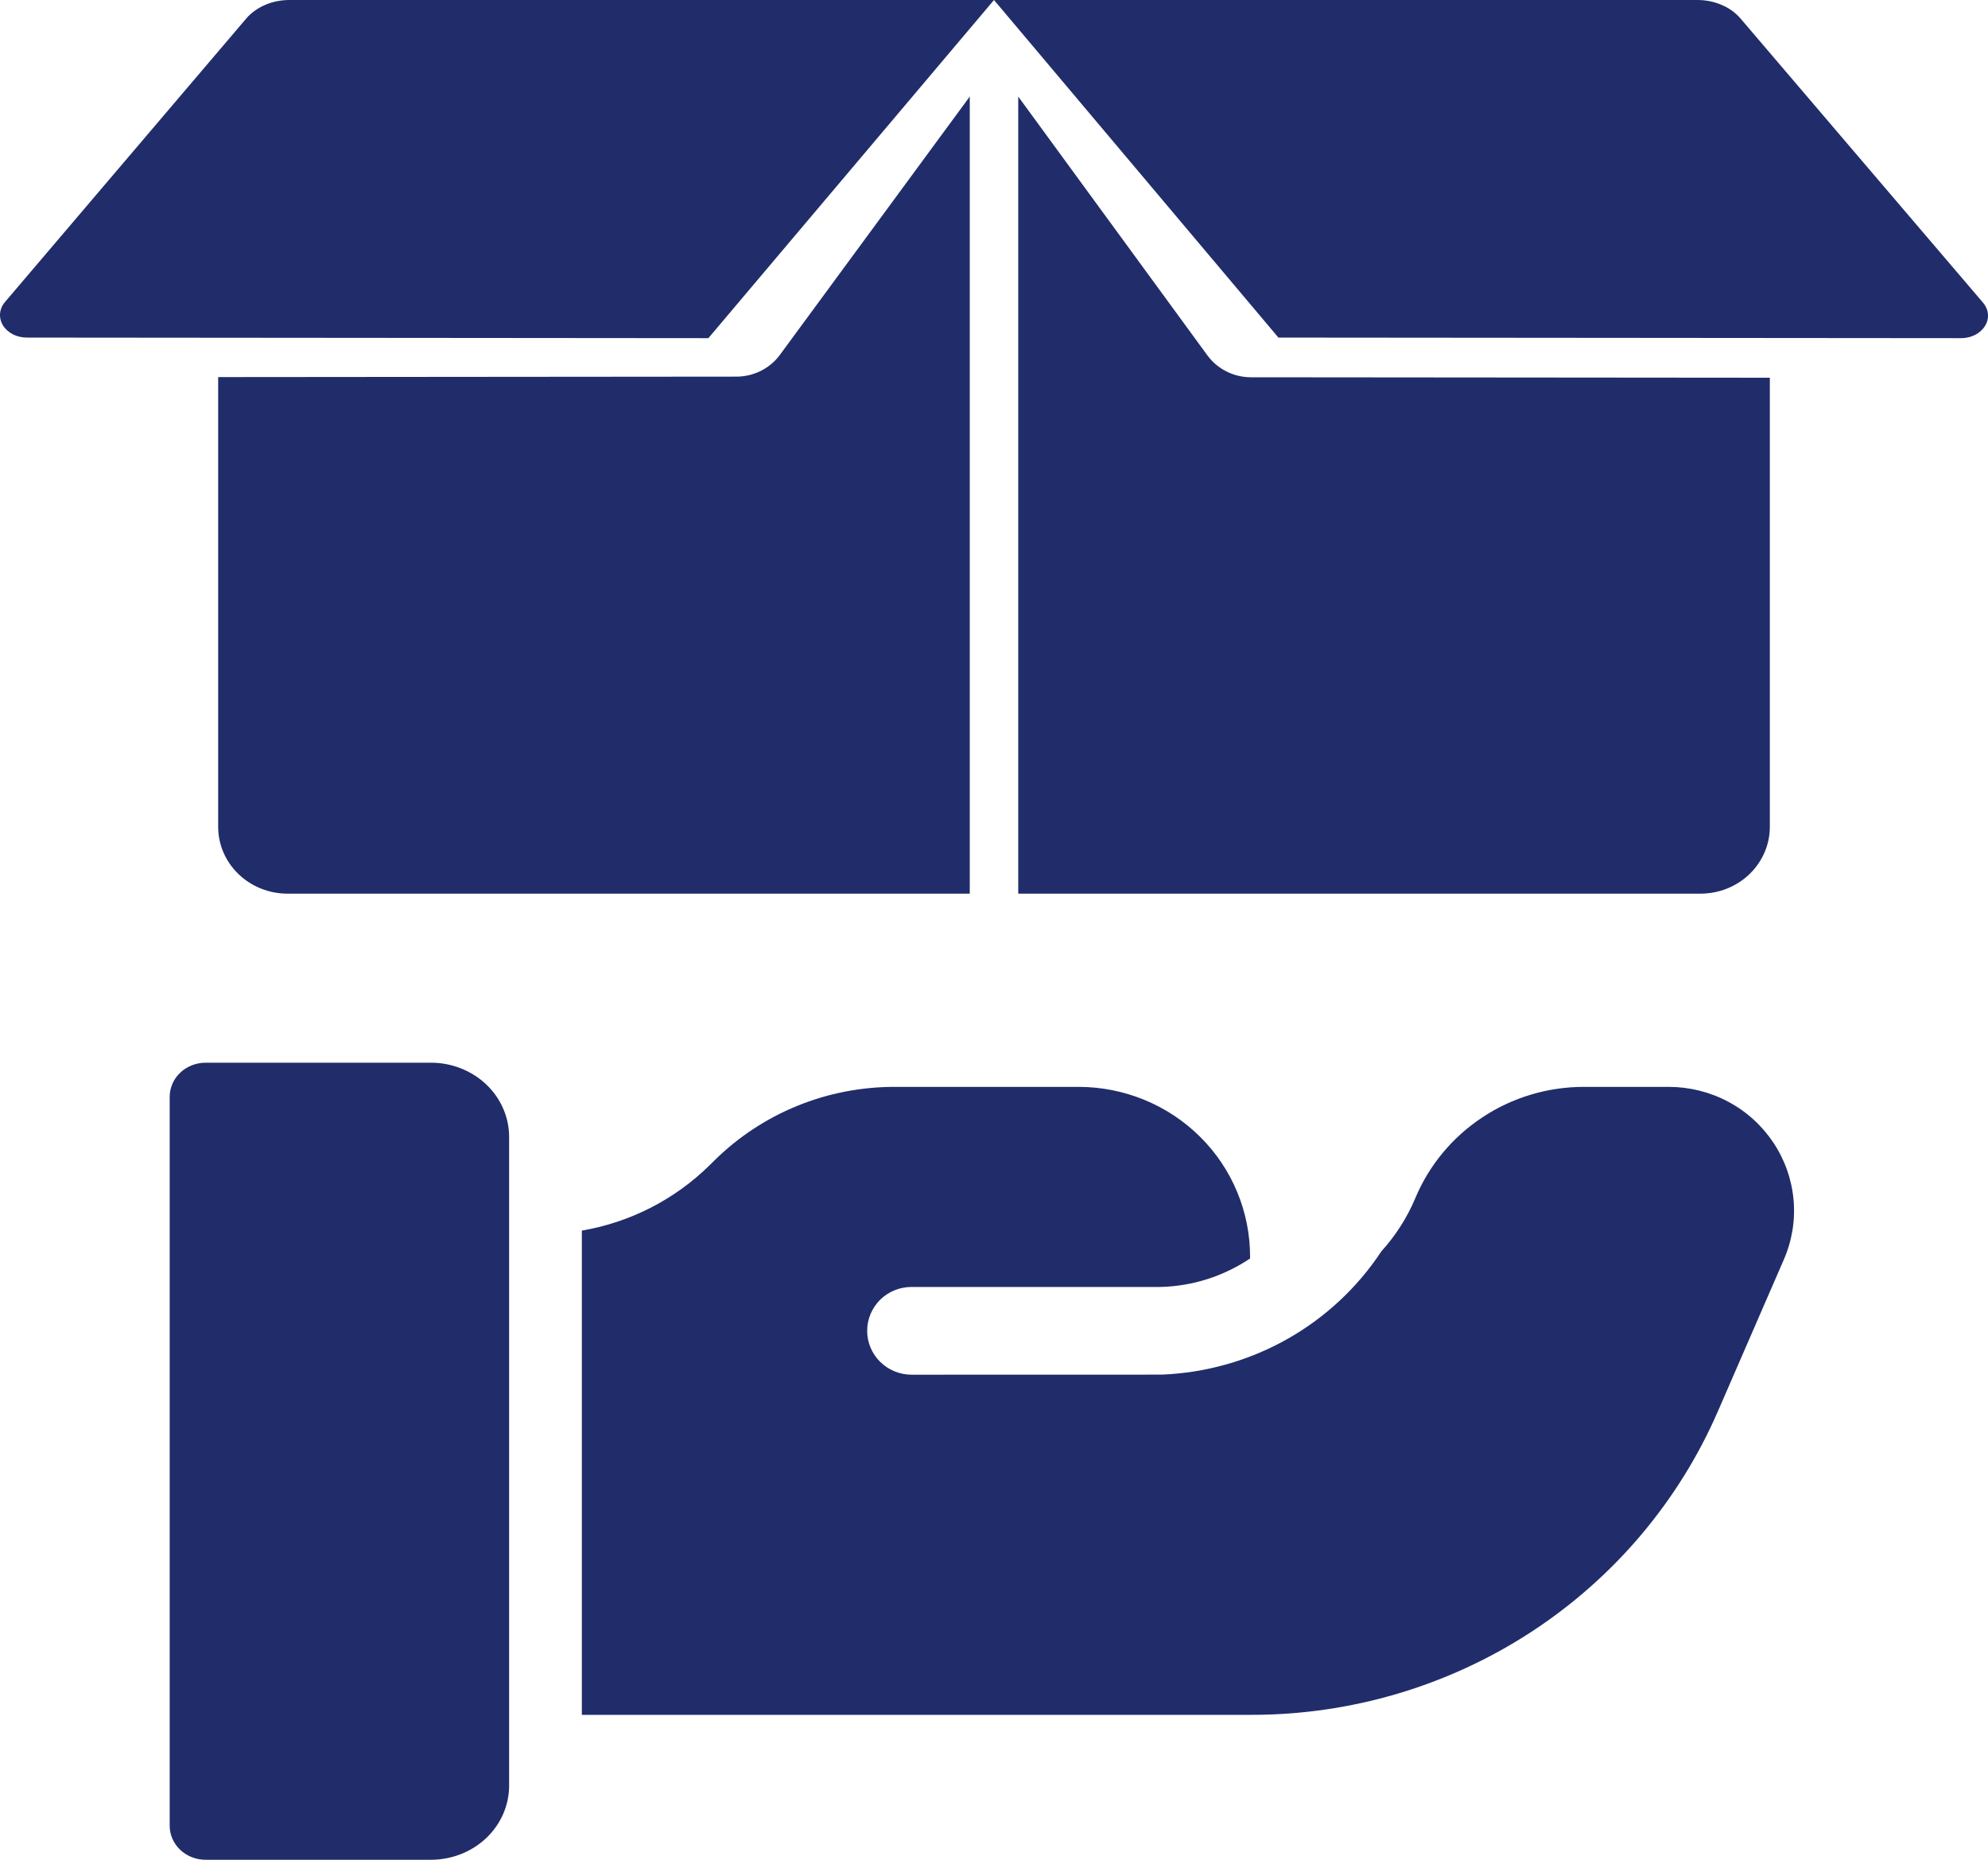
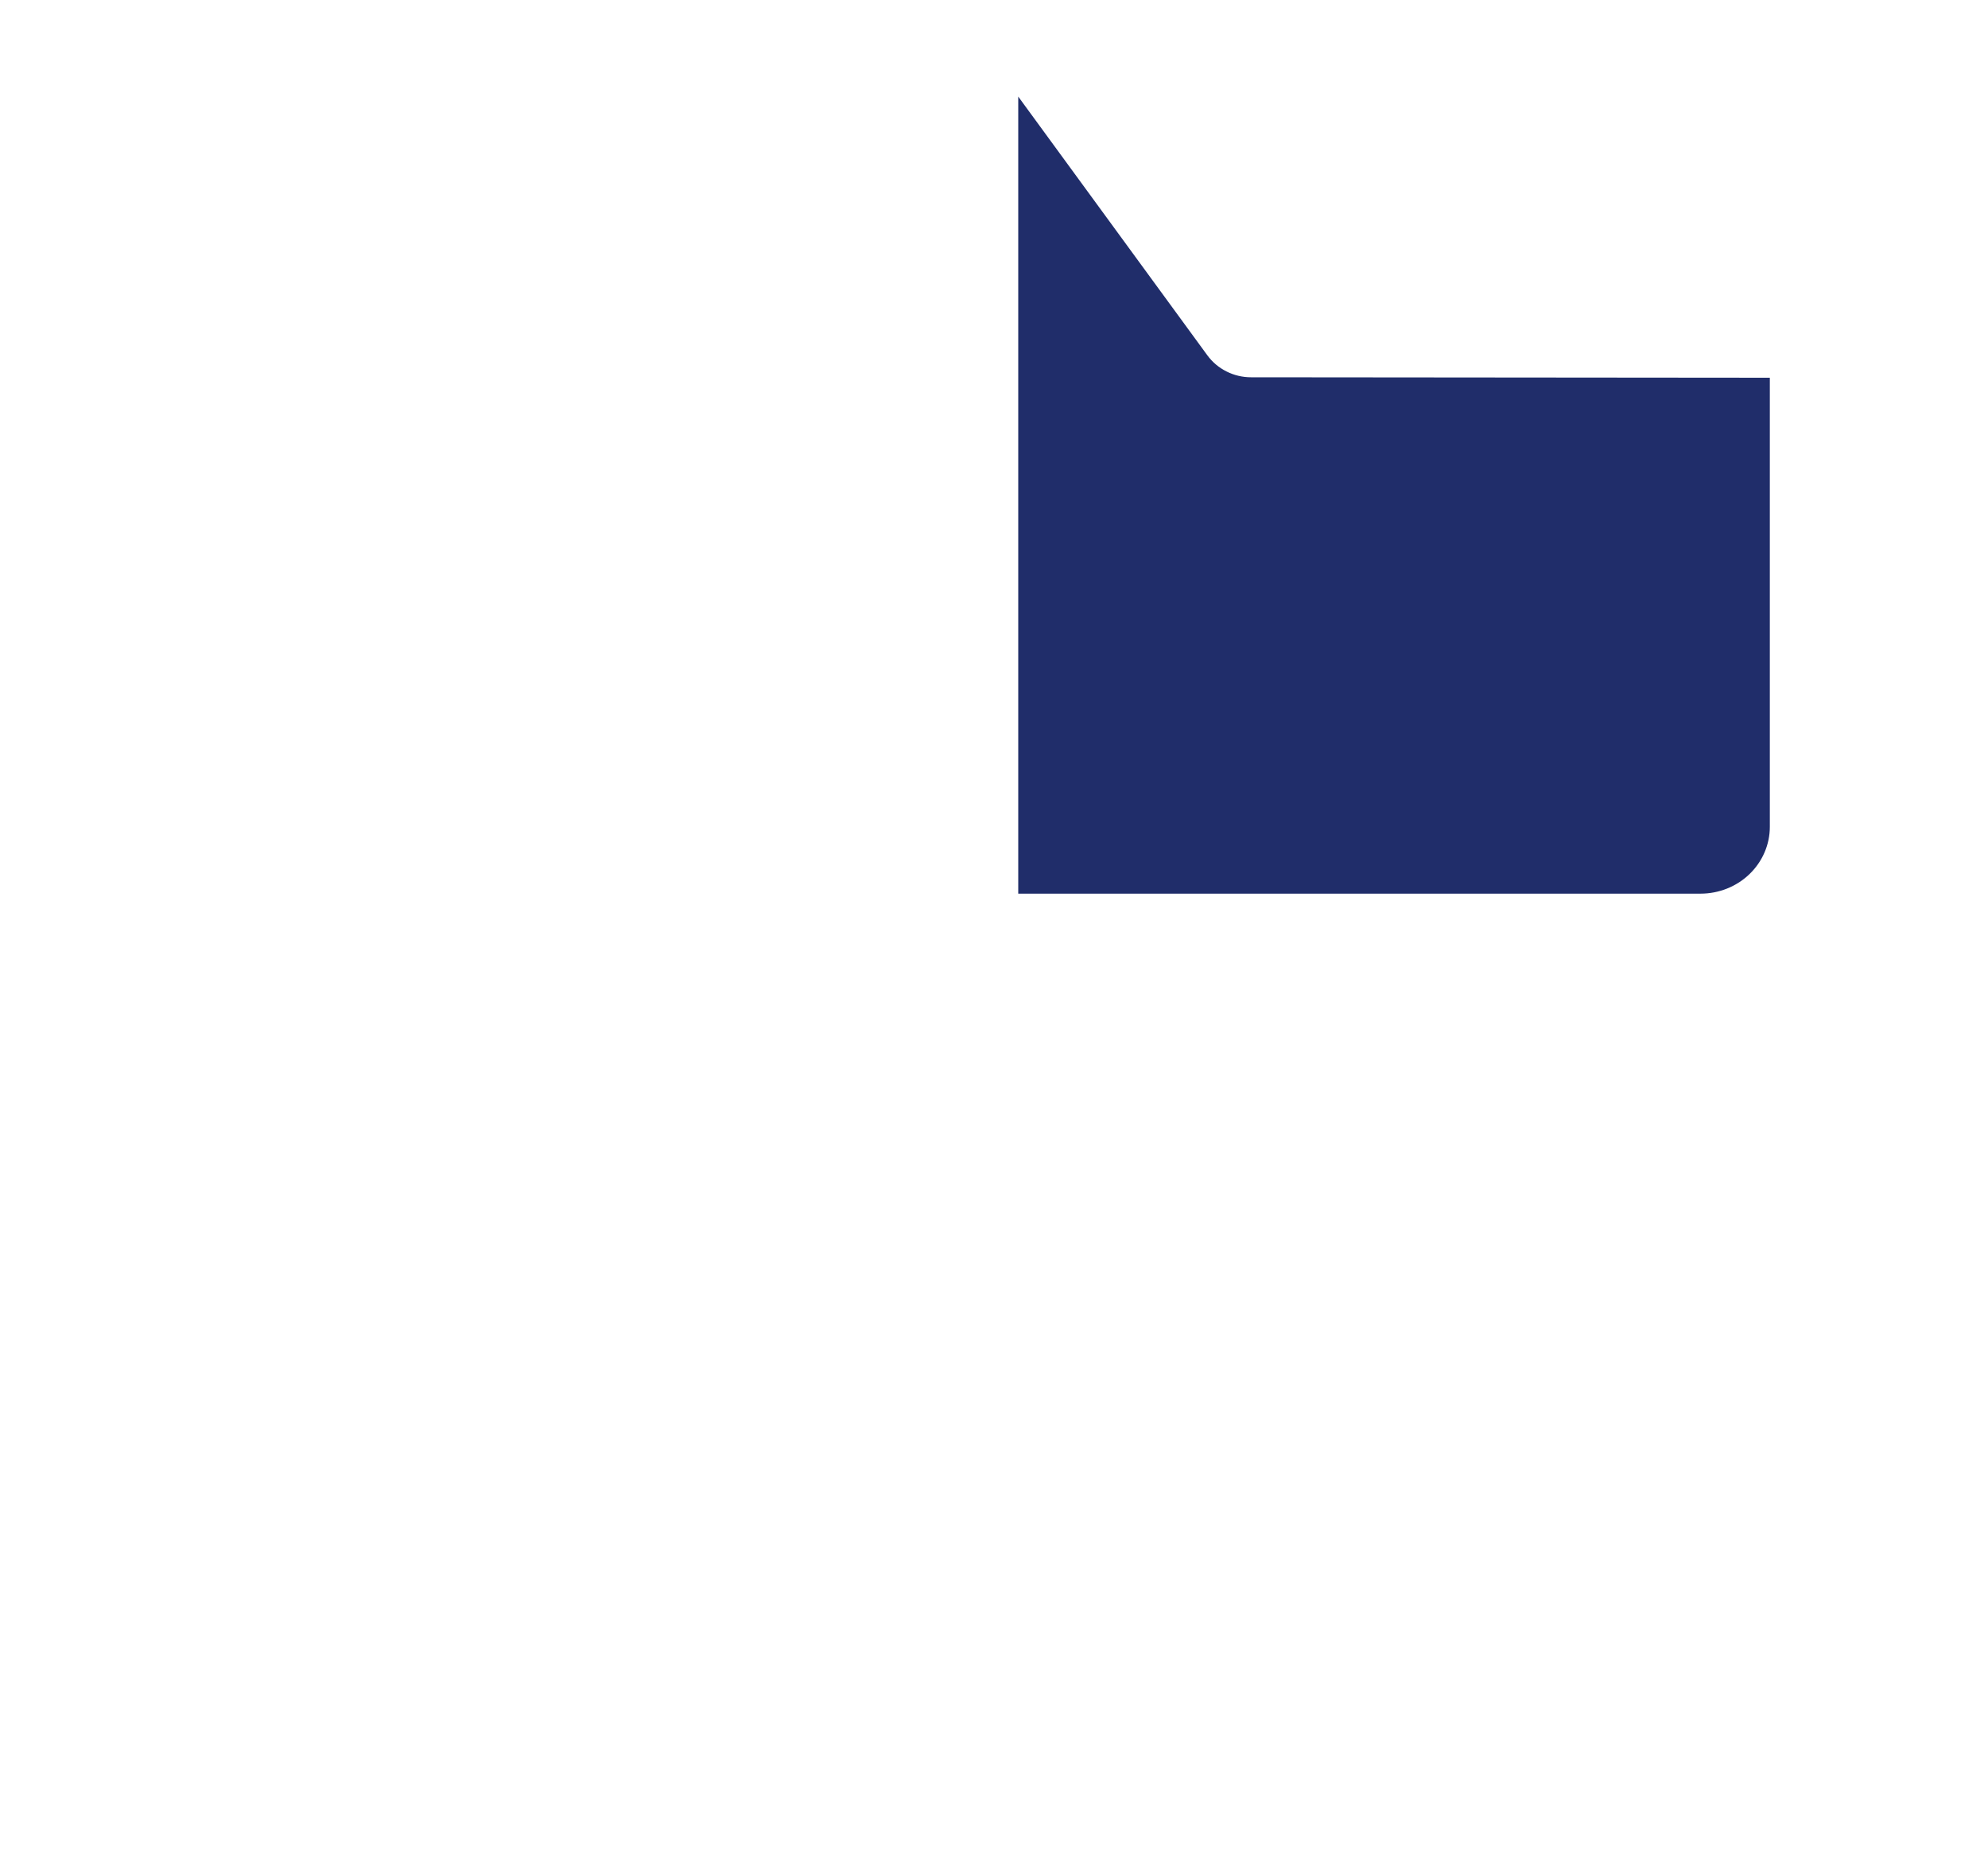
<svg xmlns="http://www.w3.org/2000/svg" width="31" height="29" viewBox="0 0 31 29" fill="none">
-   <path d="M3.838 0.291L0.078 4.709C0.033 4.761 0.007 4.823 0.001 4.887C-0.004 4.952 0.011 5.016 0.046 5.073C0.081 5.131 0.135 5.179 0.2 5.213C0.266 5.246 0.341 5.264 0.418 5.264L11.046 5.273L15.5 0H4.512C4.38 2.85724e-05 4.25 0.026 4.133 0.077C4.015 0.128 3.914 0.201 3.838 0.291Z" fill="#202D6A" />
-   <path d="M30.922 4.719L27.142 0.29C27.066 0.2 26.965 0.127 26.848 0.077C26.73 0.026 26.601 1.28322e-05 26.469 0H15.5L19.935 5.264L30.581 5.273C30.658 5.273 30.734 5.255 30.799 5.222C30.865 5.188 30.918 5.14 30.953 5.083C30.989 5.026 31.005 4.962 30.999 4.897C30.993 4.833 30.967 4.772 30.922 4.719Z" fill="#202D6A" />
  <path d="M18.828 5.542L15.878 1.506V13.935H26.517C26.804 13.935 27.079 13.825 27.281 13.63C27.484 13.434 27.598 13.169 27.598 12.893V5.89L19.508 5.883C19.375 5.883 19.243 5.852 19.125 5.792C19.007 5.733 18.905 5.647 18.828 5.542Z" fill="#202D6A" />
-   <path d="M11.482 5.873L3.402 5.88V12.893C3.402 13.17 3.516 13.435 3.719 13.63C3.921 13.825 4.196 13.935 4.482 13.935H15.122V1.506L12.161 5.534C12.084 5.639 11.982 5.724 11.864 5.783C11.746 5.842 11.615 5.873 11.482 5.873Z" fill="#202D6A" />
-   <path d="M6.72 16.571H3.205C3.132 16.571 3.059 16.585 2.991 16.612C2.924 16.638 2.862 16.677 2.81 16.727C2.758 16.776 2.717 16.834 2.689 16.899C2.661 16.963 2.646 17.032 2.646 17.101V28.47C2.646 28.61 2.705 28.745 2.81 28.845C2.915 28.944 3.057 29 3.205 29H6.72C6.88 29 7.039 28.97 7.186 28.912C7.334 28.854 7.469 28.769 7.582 28.662C7.695 28.554 7.785 28.427 7.846 28.287C7.907 28.147 7.939 27.997 7.939 27.845V17.727C7.939 17.575 7.907 17.425 7.846 17.285C7.785 17.144 7.695 17.017 7.582 16.91C7.469 16.802 7.334 16.717 7.186 16.659C7.039 16.601 6.88 16.571 6.72 16.571Z" fill="#202D6A" />
-   <path d="M27.653 17.817C27.475 17.55 27.233 17.33 26.948 17.179C26.663 17.027 26.344 16.948 26.02 16.948H24.703C24.138 16.947 23.585 17.112 23.116 17.423C22.646 17.733 22.28 18.175 22.066 18.692C21.939 18.992 21.761 19.269 21.541 19.512C21.167 20.079 20.661 20.55 20.065 20.885C19.469 21.219 18.8 21.408 18.115 21.435L14.214 21.436C14.03 21.436 13.854 21.363 13.724 21.235C13.595 21.107 13.522 20.933 13.522 20.752C13.522 20.571 13.595 20.397 13.724 20.268C13.854 20.14 14.03 20.068 14.214 20.068H18.097C18.596 20.056 19.08 19.901 19.493 19.624V19.601C19.494 19.253 19.426 18.909 19.292 18.587C19.159 18.265 18.962 17.972 18.713 17.726C18.465 17.479 18.17 17.284 17.844 17.15C17.519 17.017 17.171 16.948 16.819 16.948H13.955C13.432 16.947 12.914 17.047 12.43 17.245C11.947 17.442 11.508 17.732 11.138 18.098L11.065 18.17C10.523 18.704 9.828 19.06 9.073 19.189V26.74H19.515C21.063 26.741 22.577 26.293 23.87 25.452C25.163 24.61 26.177 23.413 26.788 22.007L27.816 19.642C27.944 19.348 27.997 19.027 27.968 18.709C27.939 18.39 27.831 18.084 27.653 17.817Z" fill="#202D6A" />
</svg>